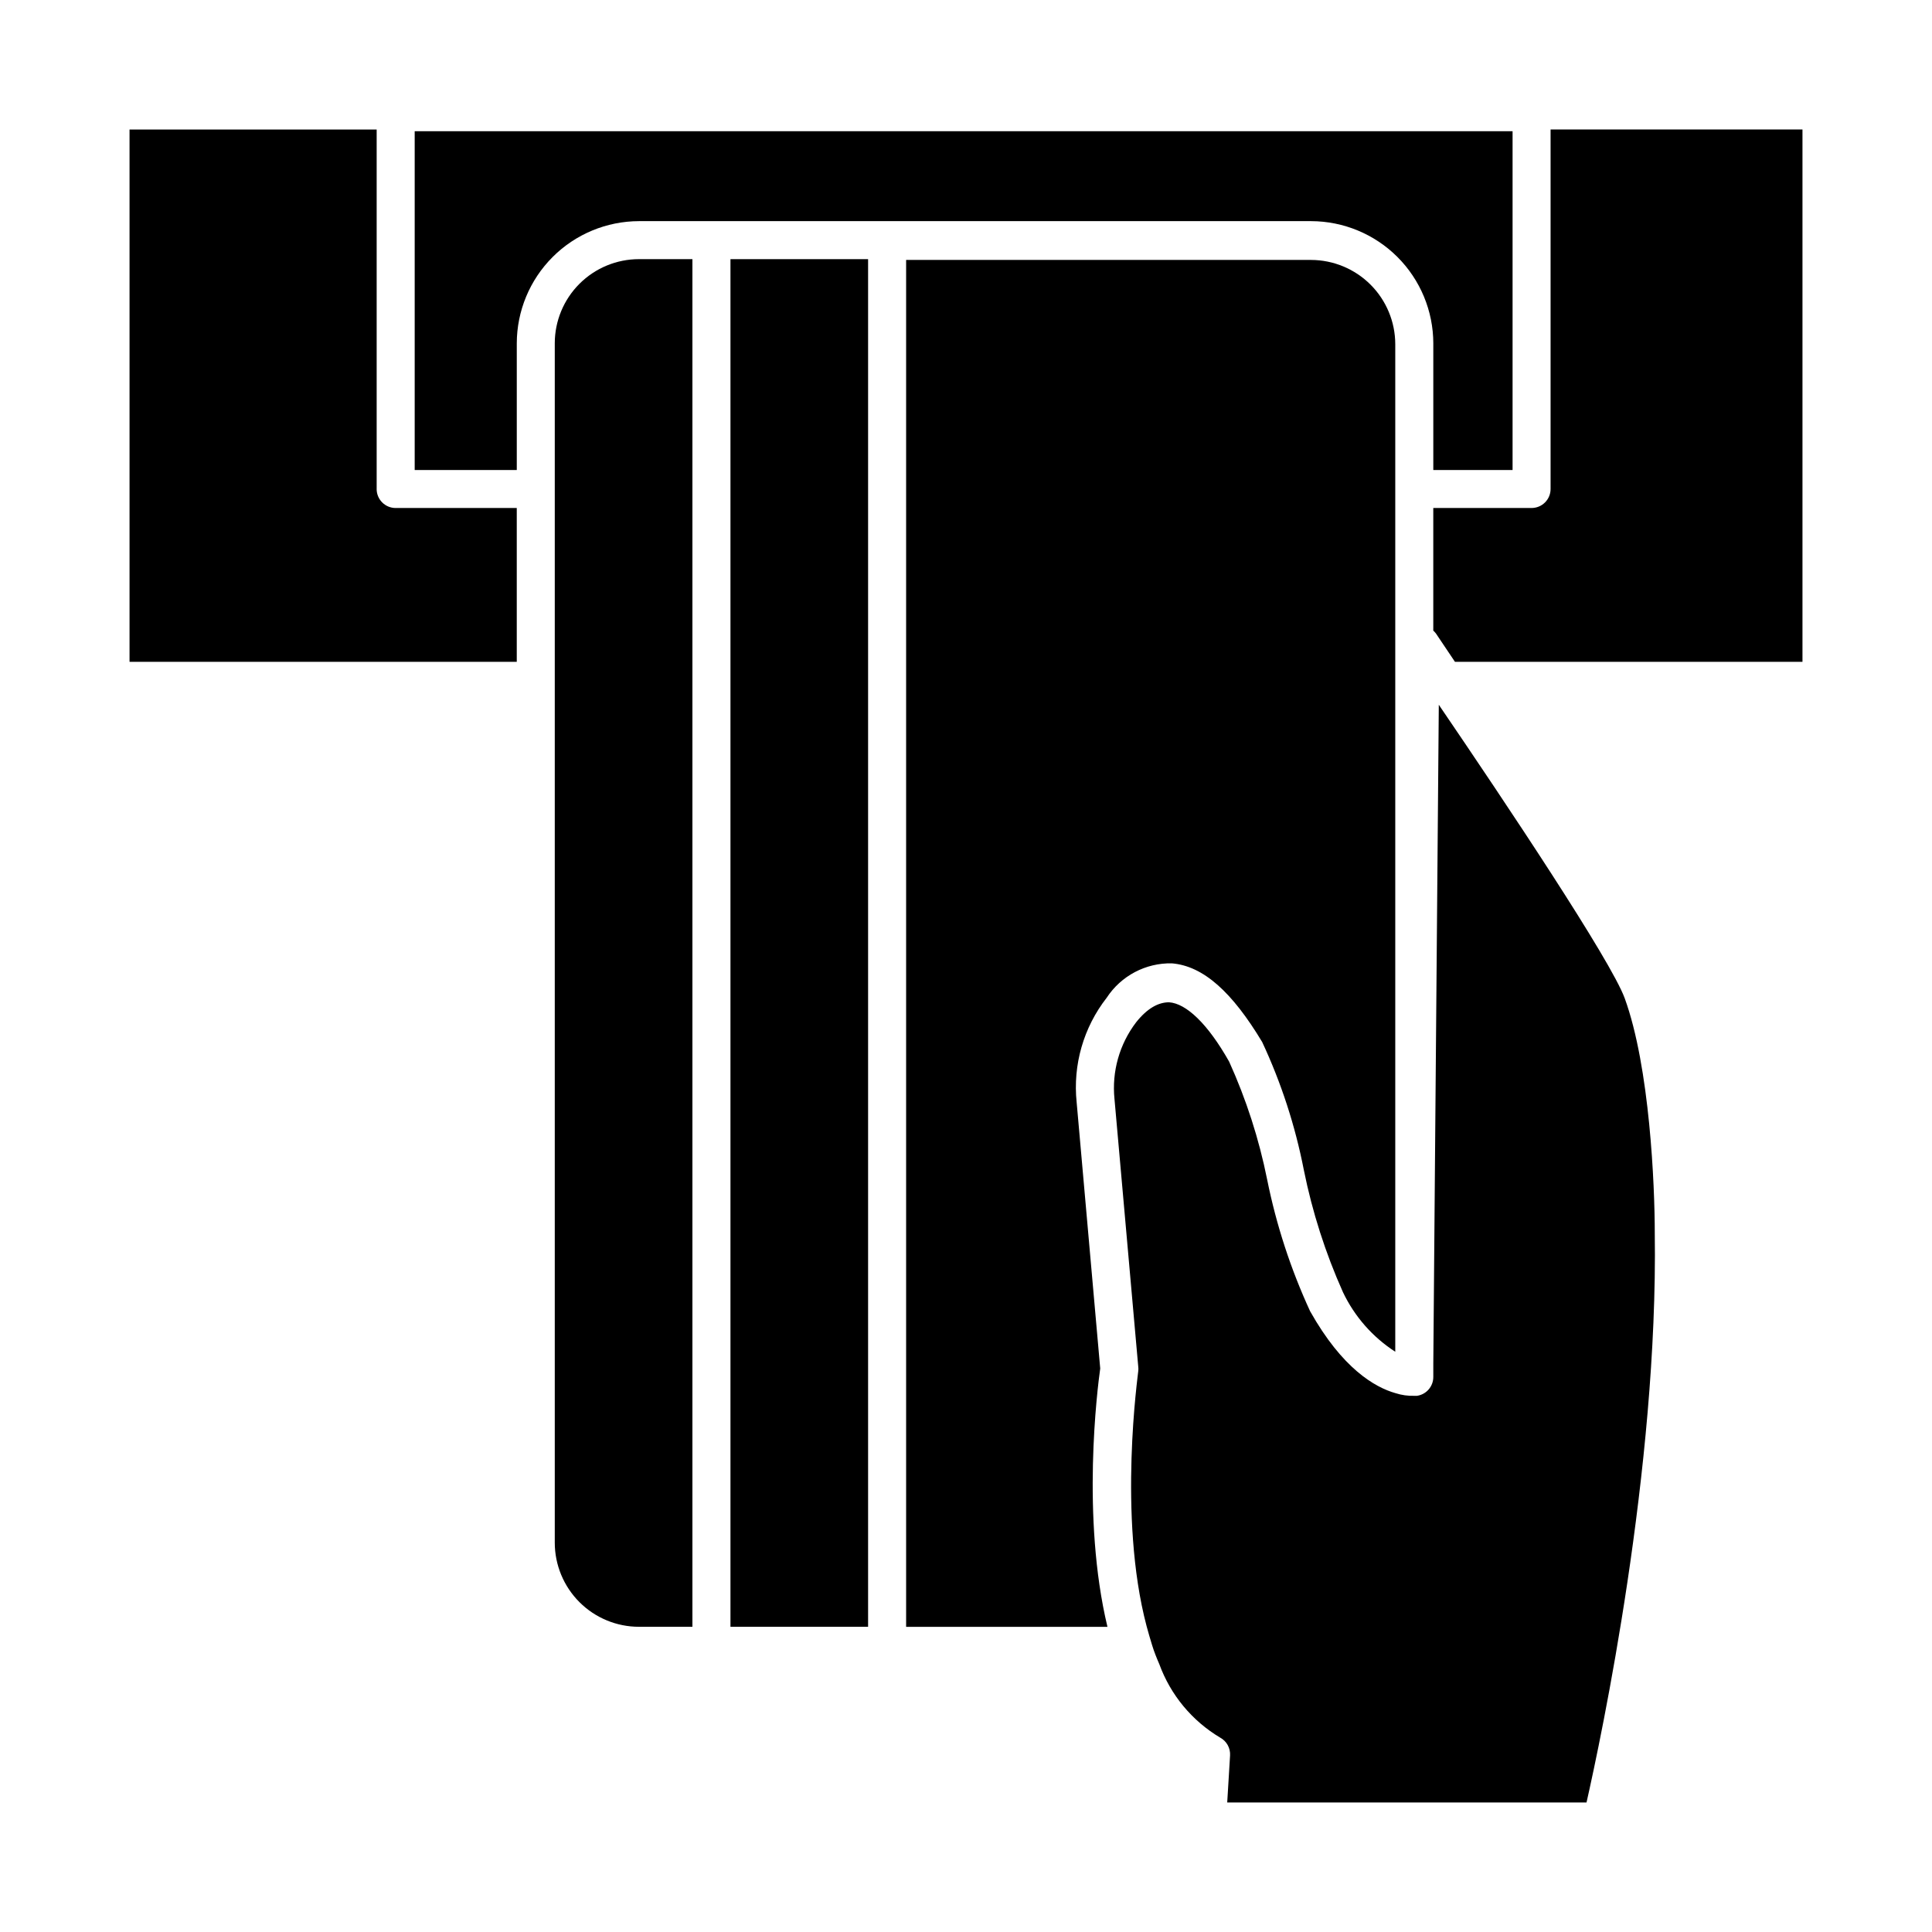
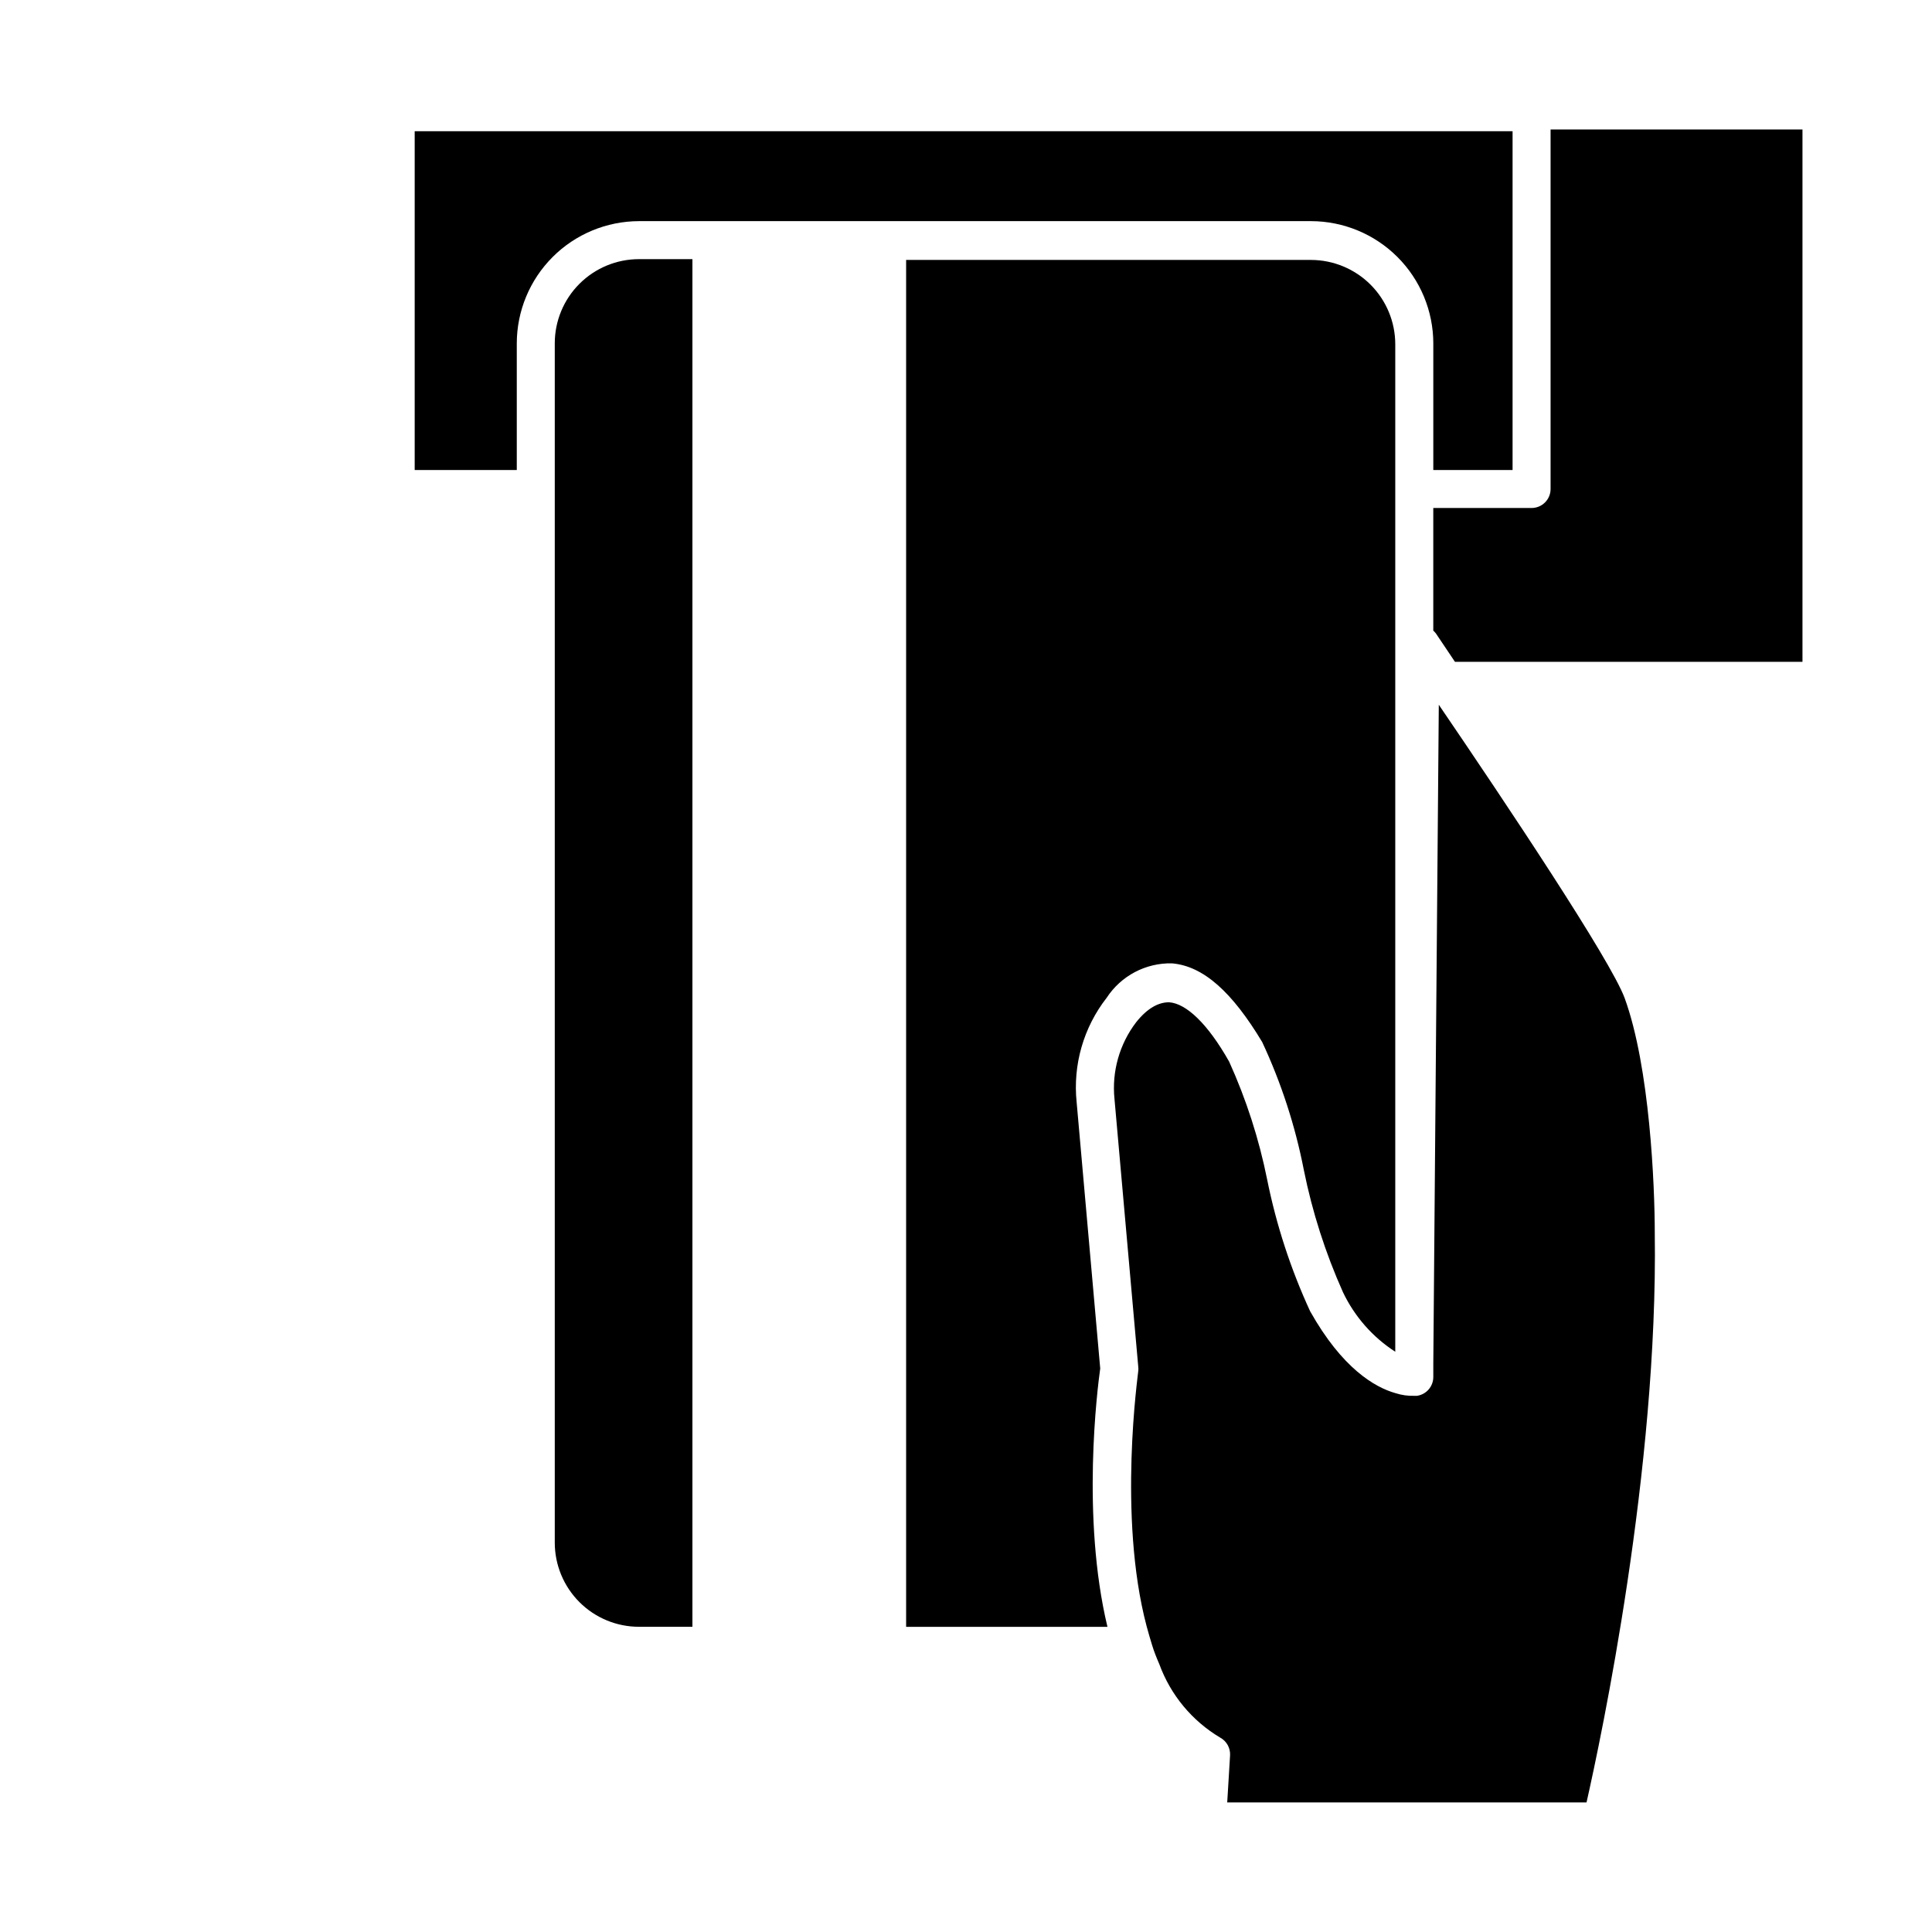
<svg xmlns="http://www.w3.org/2000/svg" fill="#000000" width="800px" height="800px" version="1.1" viewBox="144 144 512 512">
  <g>
    <path d="m435.57 506.66-6.246-70.535c-1.031-9.918 1.82-19.852 7.961-27.707 3.801-5.816 10.332-9.266 17.281-9.121 8.363 0.707 15.969 7.609 23.93 20.859 5.047 10.809 8.754 22.195 11.035 33.906 2.246 11.148 5.727 22.012 10.375 32.395 3.066 6.438 7.863 11.898 13.855 15.77v-267.02c-0.012-5.914-2.367-11.586-6.551-15.77-4.184-4.18-9.852-6.535-15.766-6.551h-107.31v362.24h53.352c-6.949-29.02-2.668-63.125-1.914-68.465z" />
    <path d="m523.84 235v33.555h21.008v-89.777h-290.95v89.777h27.055v-33.555c0.012-8.586 3.43-16.82 9.504-22.891 6.07-6.074 14.301-9.488 22.891-9.504h178.1c8.586 0.016 16.816 3.43 22.891 9.504 6.07 6.07 9.488 14.305 9.504 22.891z" />
-     <path d="m523.84 505.34v3.527c0.023 2.531-1.828 4.684-4.332 5.039h-0.656c-1.707 0.059-3.414-0.184-5.039-0.707-5.492-1.562-14.105-6.551-22.621-21.715v0.004c-5.141-11.156-8.965-22.875-11.387-34.914-2.16-10.762-5.543-21.242-10.074-31.238-5.691-10.078-11.387-15.418-15.922-15.719-2.82 0-5.742 1.562-8.715 5.289-4.434 5.809-6.488 13.086-5.742 20.355l6.297 70.938c0.051 0.383 0.051 0.773 0 1.156 0 0.555-5.492 38.492 2.215 67.609 0.453 1.715 0.957 3.375 1.461 5.039 0.504 1.664 1.211 3.426 1.914 5.039 2.977 8.145 8.672 15.012 16.125 19.449 1.719 0.934 2.738 2.781 2.617 4.734l-0.754 12.445h95.219c3.879-17.129 18.992-88.367 18.086-150.89 0-12.594-1.309-43.934-7.961-62.219-3.68-10.078-31.59-51.844-49.273-77.789z" />
+     <path d="m523.84 505.34v3.527c0.023 2.531-1.828 4.684-4.332 5.039h-0.656c-1.707 0.059-3.414-0.184-5.039-0.707-5.492-1.562-14.105-6.551-22.621-21.715c-5.141-11.156-8.965-22.875-11.387-34.914-2.16-10.762-5.543-21.242-10.074-31.238-5.691-10.078-11.387-15.418-15.922-15.719-2.82 0-5.742 1.562-8.715 5.289-4.434 5.809-6.488 13.086-5.742 20.355l6.297 70.938c0.051 0.383 0.051 0.773 0 1.156 0 0.555-5.492 38.492 2.215 67.609 0.453 1.715 0.957 3.375 1.461 5.039 0.504 1.664 1.211 3.426 1.914 5.039 2.977 8.145 8.672 15.012 16.125 19.449 1.719 0.934 2.738 2.781 2.617 4.734l-0.754 12.445h95.219c3.879-17.129 18.992-88.367 18.086-150.89 0-12.594-1.309-43.934-7.961-62.219-3.68-10.078-31.59-51.844-49.273-77.789z" />
    <path d="m554.92 273.59c0 1.336-0.531 2.617-1.477 3.562-0.945 0.945-2.227 1.473-3.562 1.473h-26.047v32.496c0.258 0.23 0.496 0.48 0.703 0.758l5.039 7.508h92.098v-141.07h-66.754z" />
-     <path d="m337.58 268.55v306.57h36.473v-362.44h-36.473z" />
    <path d="m291.02 235v317.8c0 5.918 2.352 11.594 6.539 15.781 4.184 4.184 9.863 6.535 15.781 6.535h14.156v-362.44h-14.156c-5.918 0-11.598 2.352-15.781 6.535-4.188 4.188-6.539 9.863-6.539 15.781z" />
-     <path d="m243.82 273.59v-95.27h-65.492v141.07h102.62v-40.762h-32.094c-2.781 0-5.039-2.254-5.039-5.035z" />
  </g>
</svg>